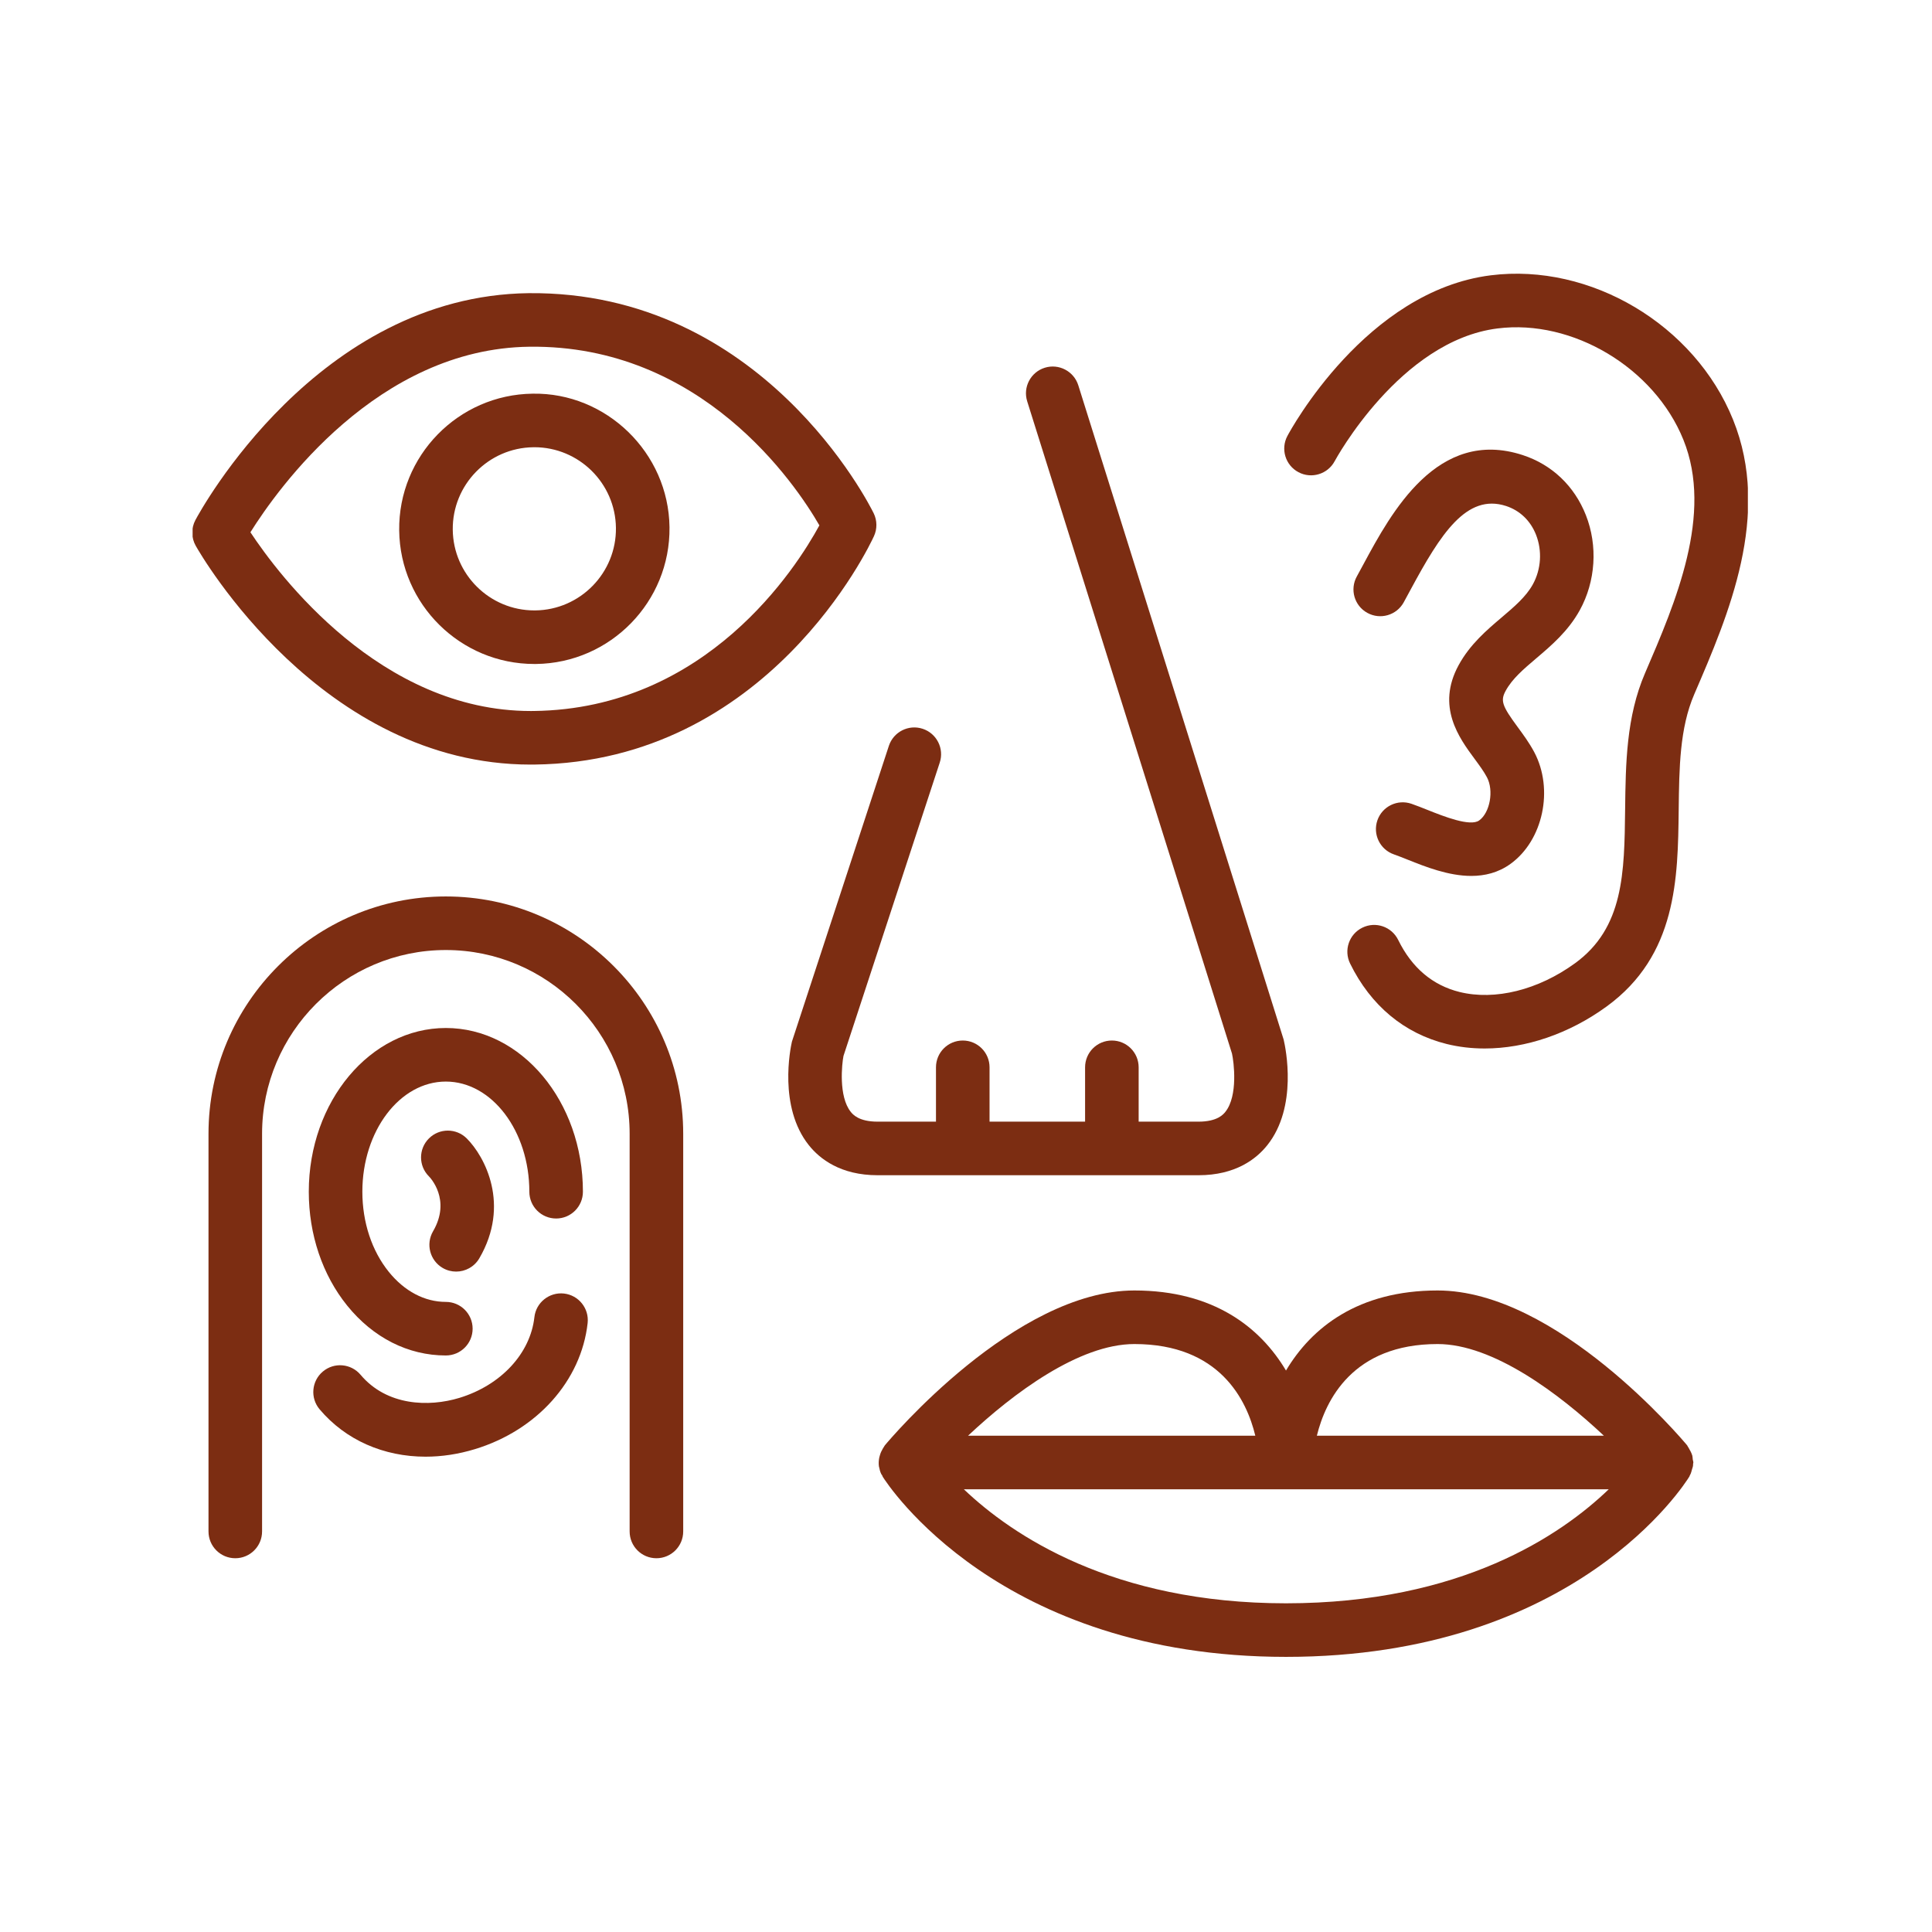
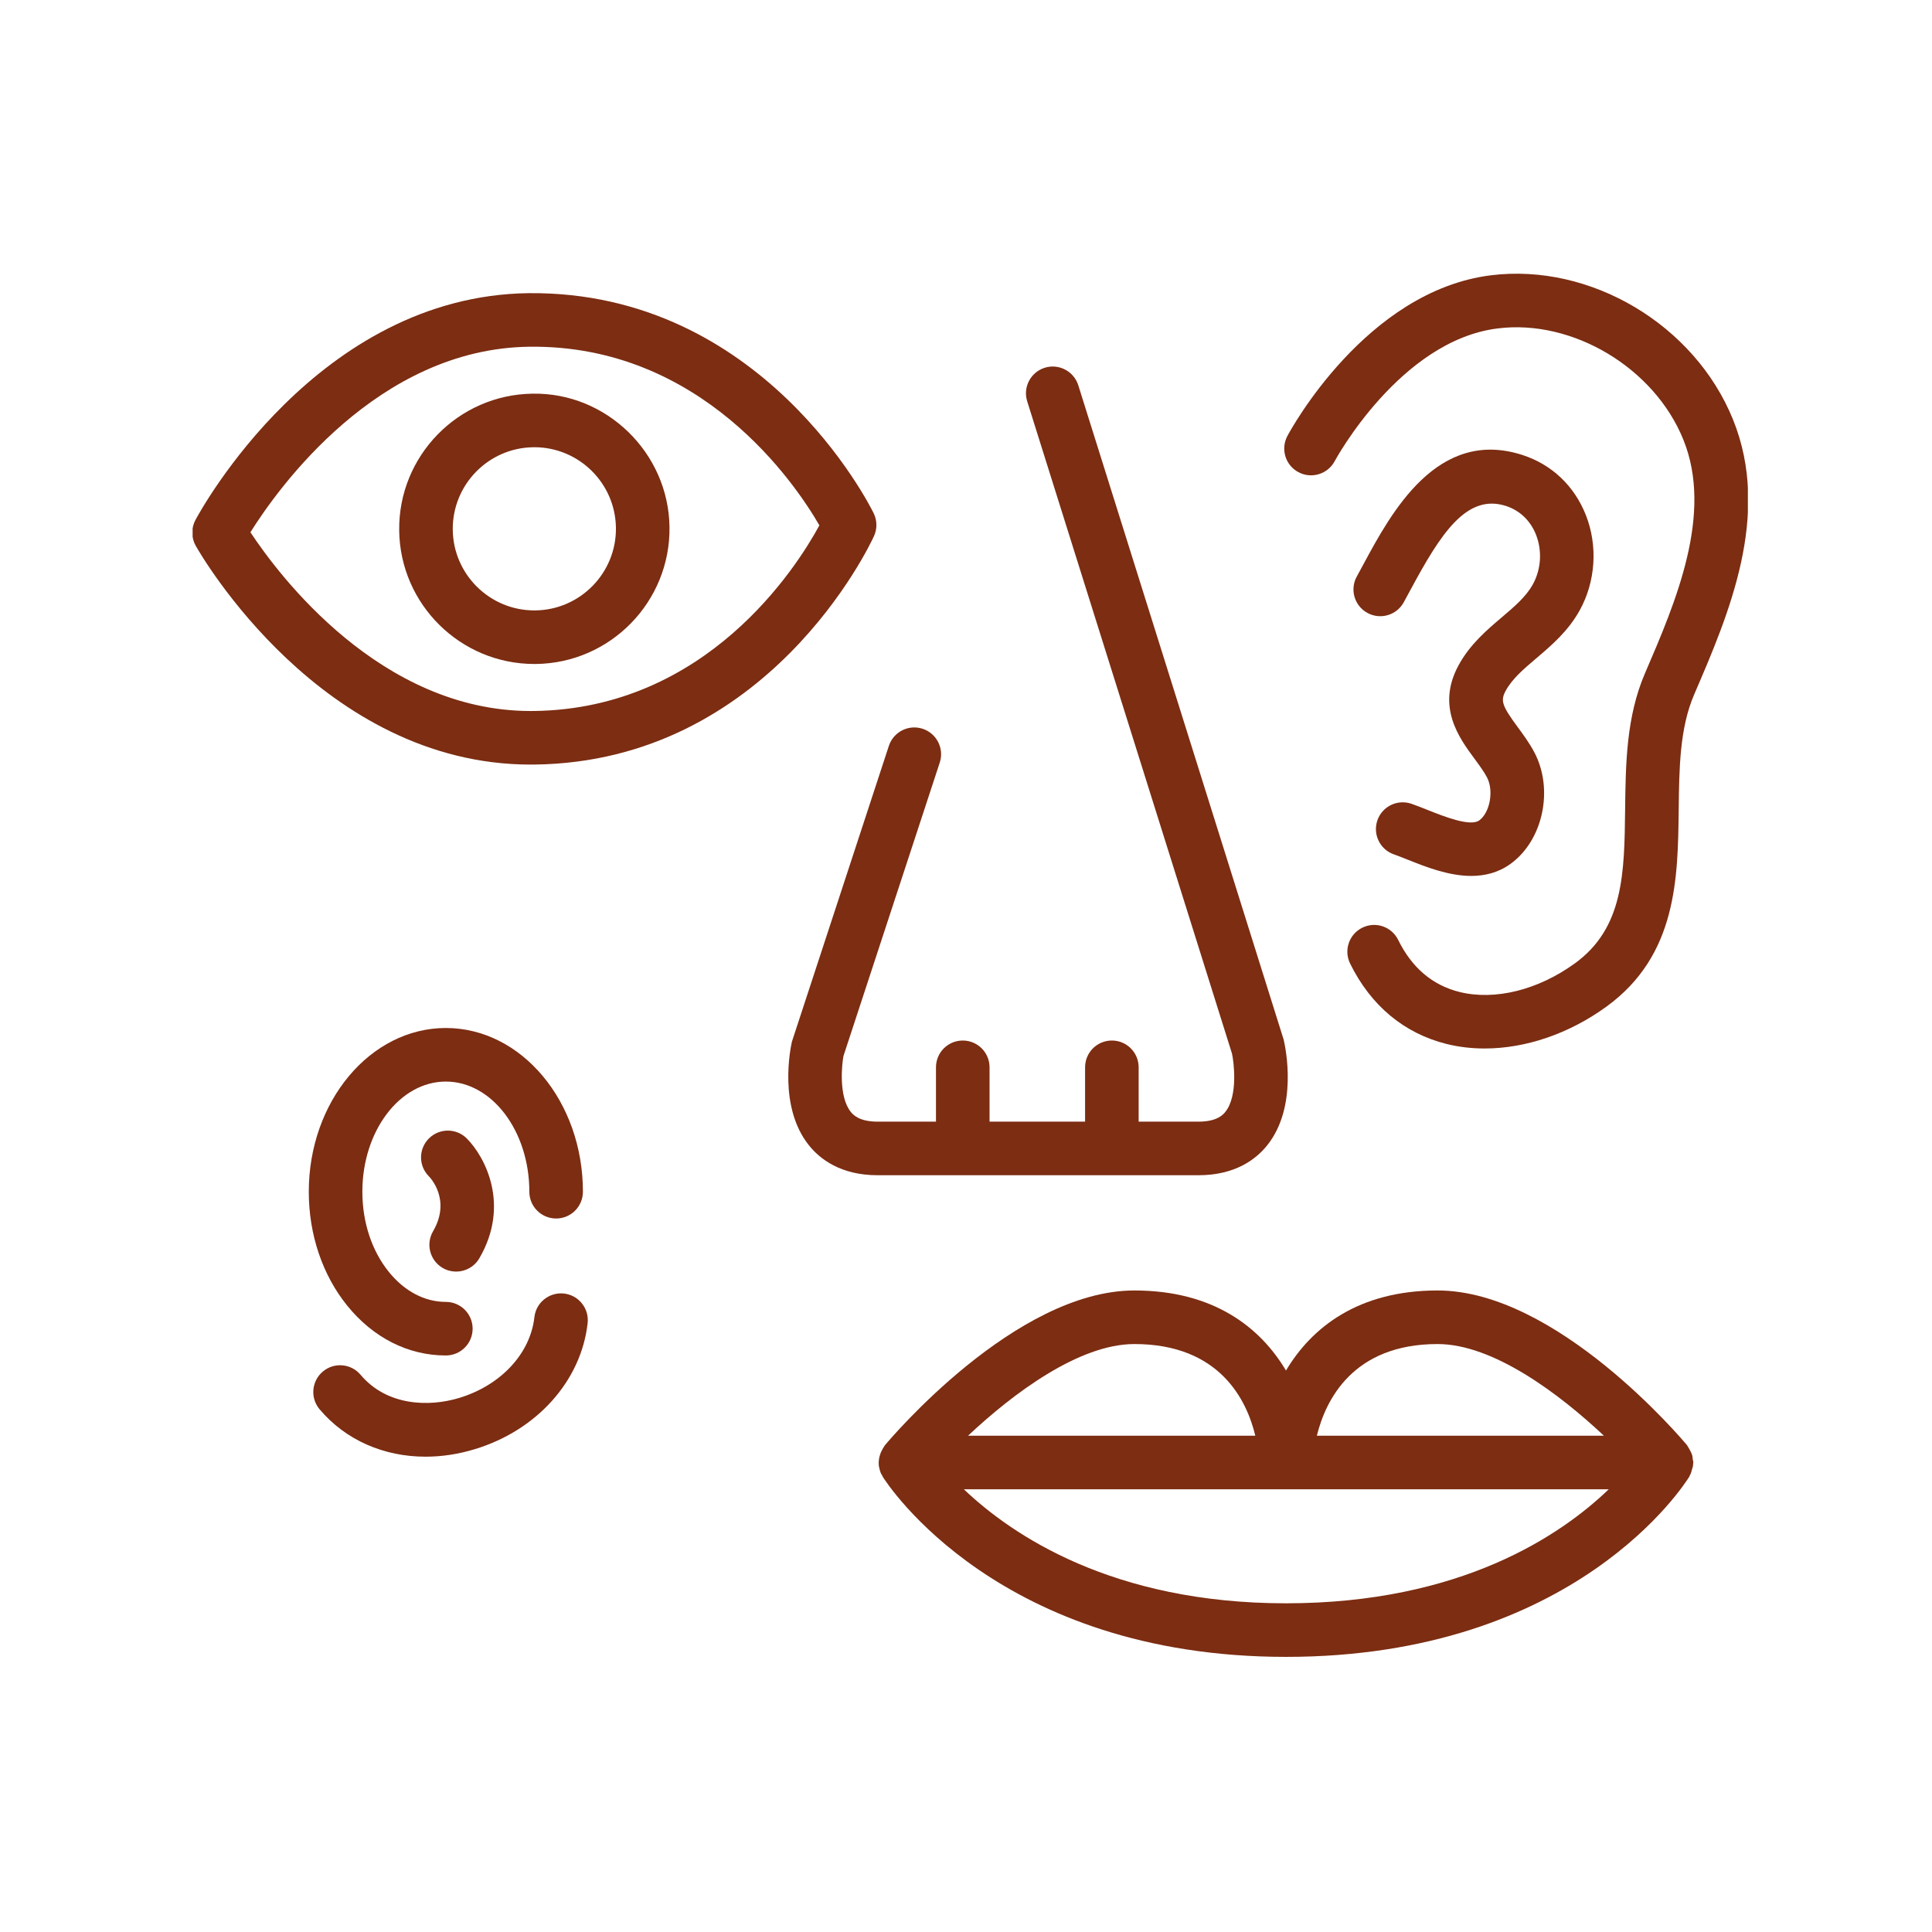
<svg xmlns="http://www.w3.org/2000/svg" version="1.1" width="128" height="128" viewBox="0 0 128 128">
  <g transform="matrix(0.805,0,0,0.805,12.761,18.067)">
    <svg viewBox="0 0 95 85" data-background-color="#7c2d12" preserveAspectRatio="xMidYMid meet" height="114" width="128">
      <g id="tight-bounds" transform="matrix(1,0,0,1,-0.24,0.061)">
        <svg viewBox="0 0 95.481 84.878" height="84.878" width="95.481">
          <g>
            <svg viewBox="0 0 95.481 84.878" height="84.878" width="95.481">
              <g>
                <svg viewBox="0 0 95.481 84.878" height="84.878" width="95.481">
                  <g id="textblocktransform">
                    <svg viewBox="0 0 95.481 84.878" height="84.878" width="95.481" id="textblock">
                      <g>
                        <svg viewBox="0 0 95.481 84.878" height="84.878" width="95.481">
                          <g>
                            <svg viewBox="0 0 95.481 84.878" height="84.878" width="95.481">
                              <g>
                                <svg version="1.0" x="0" y="0" viewBox="17.15 17.454 69.707 61.966" enable-background="new 0 0 100 100" xml:space="preserve" height="84.878" width="95.481" class="icon-icon-0" data-fill-palette-color="accent" id="icon-0">
                                  <g fill="#7c2d12" data-fill-palette-color="accent">
                                    <g fill="#7c2d12" data-fill-palette-color="accent">
                                      <path d="M32.31 39.446c0.056 0 0.114-0.001 0.171-0.001 10.457-0.126 15.021-9.819 15.209-10.233 0.149-0.326 0.145-0.703-0.013-1.026-0.199-0.408-5.008-9.956-15.453-9.86-9.471 0.115-14.715 9.755-14.933 10.164-0.193 0.362-0.188 0.797 0.014 1.154C17.532 30.047 22.943 39.446 32.31 39.446zM32.254 20.726c7.709-0.096 11.915 6.135 12.991 8.003-1.03 1.895-5.048 8.222-12.794 8.316-0.046 0-0.091 0.001-0.136 0.001-6.734 0-11.29-6.086-12.56-8.008C20.987 27.072 25.445 20.808 32.254 20.726z" fill="#7c2d12" data-fill-palette-color="accent" />
                                      <path d="M32.474 34.939c0.025 0 0.049-0.001 0.074 0 3.339-0.041 6.022-2.79 5.982-6.129-0.041-3.338-2.835-6.039-6.129-5.981-3.339 0.041-6.022 2.79-5.981 6.128C26.46 32.271 29.169 34.939 32.474 34.939zM32.431 25.229c0.015 0 0.029-0.001 0.044-0.001 1.995 0 3.63 1.611 3.655 3.611 0.024 2.016-1.596 3.675-3.611 3.7-0.015 0-0.029 0.001-0.045 0-1.995 0-3.63-1.611-3.654-3.611C28.796 26.912 30.415 25.253 32.431 25.229z" fill="#7c2d12" data-fill-palette-color="accent" />
                                      <path d="M84.372 70.577c-0.007-0.058-0.005-0.115-0.02-0.172-0.009-0.034-0.023-0.065-0.035-0.098-0.024-0.065-0.058-0.12-0.091-0.179-0.027-0.047-0.047-0.095-0.08-0.138-0.011-0.015-0.013-0.033-0.025-0.046-0.236-0.283-5.848-6.938-11.179-6.938-3.565 0-5.65 1.667-6.793 3.587-1.143-1.92-3.227-3.587-6.793-3.587-5.331 0-10.942 6.655-11.178 6.938-0.013 0.016-0.02 0.035-0.032 0.052-0.024 0.032-0.04 0.065-0.061 0.098-0.055 0.091-0.097 0.185-0.126 0.285-0.011 0.038-0.023 0.073-0.031 0.111-0.026 0.135-0.035 0.272-0.014 0.408 0.002 0.01 0.007 0.019 0.009 0.029 0.018 0.1 0.045 0.199 0.089 0.294 0.013 0.028 0.035 0.05 0.051 0.077 0.009 0.017 0.009 0.036 0.019 0.051 0.207 0.33 5.204 8.071 18.067 8.072 12.981 0 17.872-7.752 18.074-8.082 0.008-0.013 0.008-0.029 0.015-0.042 0.015-0.026 0.028-0.051 0.041-0.079 0.027-0.059 0.038-0.122 0.056-0.185 0.017-0.06 0.042-0.116 0.049-0.177 0.004-0.031 0.003-0.06 0.005-0.091 0.001-0.018 0.011-0.034 0.01-0.053C84.399 70.664 84.377 70.623 84.372 70.577zM72.942 65.406c2.484 0 5.438 2.217 7.448 4.106H67.532C67.918 67.936 69.129 65.406 72.942 65.406zM59.356 65.406c3.825 0 5.035 2.513 5.418 4.106H51.906C53.915 67.623 56.873 65.406 59.356 65.406zM51.716 71.912h14.407H66.148h0 0.001 0.001 14.459c-2.139 2.058-6.624 5.108-14.46 5.109C58.39 77.021 53.882 73.974 51.716 71.912z" fill="#7c2d12" data-fill-palette-color="accent" />
                                      <path d="M86.176 23.99c-1.717-4.245-6.379-7.023-10.85-6.464-5.589 0.701-8.973 6.932-9.114 7.197-0.312 0.585-0.091 1.312 0.494 1.623 0.584 0.312 1.312 0.09 1.624-0.493 0.029-0.054 2.926-5.398 7.295-5.946 3.364-0.427 7.025 1.766 8.326 4.983 1.351 3.339-0.35 7.287-1.717 10.46-0.843 1.956-0.867 4.065-0.892 6.103-0.033 2.847-0.062 5.304-2.24 6.89-1.652 1.202-3.588 1.682-5.176 1.291-1.212-0.301-2.138-1.085-2.751-2.333-0.293-0.595-1.01-0.842-1.606-0.548-0.595 0.292-0.84 1.011-0.548 1.606 0.926 1.886 2.423 3.132 4.328 3.605 0.547 0.135 1.117 0.201 1.7 0.201 1.833 0 3.782-0.657 5.465-1.882 3.152-2.293 3.192-5.751 3.228-8.802 0.022-1.886 0.043-3.666 0.696-5.182C85.982 32.717 87.903 28.258 86.176 23.99z" fill="#7c2d12" data-fill-palette-color="accent" />
                                      <path d="M77.366 34.681c0.668-0.567 1.425-1.21 1.945-2.152 0.712-1.294 0.814-2.887 0.272-4.261-0.516-1.306-1.521-2.261-2.83-2.688-3.82-1.245-5.892 2.586-7.127 4.878l-0.304 0.56c-0.321 0.58-0.111 1.31 0.469 1.63 0.581 0.322 1.311 0.111 1.631-0.469l0.316-0.583c1.333-2.472 2.496-4.311 4.27-3.735 0.618 0.202 1.095 0.659 1.342 1.287 0.283 0.717 0.23 1.547-0.141 2.223-0.306 0.556-0.836 1.005-1.396 1.481-0.666 0.565-1.42 1.205-1.93 2.14-1.012 1.858 0.026 3.265 0.714 4.196 0.214 0.29 0.416 0.564 0.555 0.827 0.315 0.593 0.136 1.587-0.349 1.934-0.401 0.289-1.592-0.184-2.303-0.468-0.258-0.103-0.503-0.2-0.727-0.278-0.626-0.217-1.31 0.112-1.528 0.738-0.218 0.626 0.112 1.31 0.739 1.528 0.193 0.067 0.404 0.152 0.627 0.241 0.781 0.312 1.814 0.724 2.839 0.724 0.604 0 1.206-0.143 1.751-0.535 1.465-1.05 1.955-3.345 1.07-5.011-0.223-0.419-0.5-0.794-0.743-1.125-0.702-0.952-0.778-1.18-0.537-1.623C76.287 35.597 76.787 35.173 77.366 34.681z" fill="#7c2d12" data-fill-palette-color="accent" />
-                                       <path d="M28.51 45.354c-5.863 0-10.634 4.771-10.633 10.634V73.802c0 0.663 0.537 1.2 1.2 1.2 0.663 0 1.2-0.537 1.2-1.2V55.988c0-4.54 3.694-8.234 8.233-8.234 4.54 0 8.234 3.694 8.234 8.234V73.802c0 0.663 0.537 1.2 1.2 1.2s1.2-0.537 1.2-1.2V55.988C39.144 50.124 34.374 45.354 28.51 45.354z" fill="#7c2d12" data-fill-palette-color="accent" />
                                      <path d="M33.451 59.782c0.663 0 1.2-0.537 1.2-1.2 0-4.045-2.754-7.335-6.141-7.335-3.386 0-6.14 3.291-6.14 7.335 0 1.916 0.61 3.727 1.718 5.099 1.165 1.443 2.735 2.237 4.422 2.237 0.663 0 1.2-0.537 1.2-1.2 0-0.663-0.537-1.2-1.2-1.2-0.948 0-1.854-0.478-2.554-1.344-0.764-0.947-1.185-2.222-1.186-3.592 0-2.721 1.677-4.935 3.74-4.935 2.062 0 3.741 2.214 3.741 4.935C32.251 59.245 32.788 59.782 33.451 59.782z" fill="#7c2d12" data-fill-palette-color="accent" />
                                      <path d="M28.368 61.997c0.19 0.111 0.398 0.163 0.604 0.163 0.413 0 0.815-0.213 1.038-0.595 1.401-2.402 0.246-4.562-0.562-5.369-0.469-0.469-1.228-0.469-1.697 0-0.469 0.469-0.469 1.228 0 1.697 0.042 0.042 1.014 1.041 0.186 2.462C27.603 60.928 27.796 61.663 28.368 61.997z" fill="#7c2d12" data-fill-palette-color="accent" />
                                      <path d="M33.802 63.143c-0.656-0.072-1.252 0.401-1.325 1.06-0.182 1.631-1.502 3.05-3.364 3.616-1.366 0.415-3.246 0.361-4.424-1.037-0.427-0.506-1.184-0.572-1.691-0.143-0.506 0.427-0.571 1.184-0.143 1.691 1.165 1.381 2.877 2.122 4.746 2.122 0.721 0 1.465-0.11 2.209-0.337 2.781-0.845 4.764-3.061 5.052-5.647C34.935 63.81 34.461 63.217 33.802 63.143z" fill="#7c2d12" data-fill-palette-color="accent" />
                                      <path d="M65.31 56.499c1.372-1.718 0.826-4.345 0.734-4.733l-9.2-29.312c-0.199-0.633-0.876-0.984-1.504-0.786-0.632 0.199-0.984 0.872-0.785 1.504l9.174 29.219c0.084 0.369 0.279 1.892-0.295 2.611-0.087 0.109-0.352 0.441-1.205 0.441h-2.681v-2.435c0-0.663-0.537-1.2-1.2-1.2-0.663 0-1.2 0.537-1.2 1.2v2.435h-4.28v-2.435c0-0.663-0.537-1.2-1.2-1.2-0.663 0-1.2 0.537-1.2 1.2v2.435h-2.614c-0.851 0-1.116-0.33-1.203-0.438-0.558-0.694-0.396-2.159-0.327-2.506l4.313-13.143c0.207-0.629-0.136-1.307-0.766-1.514-0.63-0.207-1.307 0.137-1.514 0.766l-4.343 13.251c-0.067 0.294-0.613 2.921 0.759 4.64 0.489 0.613 1.421 1.344 3.081 1.344h14.375C63.889 57.843 64.821 57.112 65.31 56.499z" fill="#7c2d12" data-fill-palette-color="accent" />
                                    </g>
                                  </g>
                                </svg>
                              </g>
                            </svg>
                          </g>
                        </svg>
                      </g>
                    </svg>
                  </g>
                </svg>
              </g>
            </svg>
          </g>
          <defs />
        </svg>
        <rect width="95.481" height="84.878" fill="none" stroke="none" visibility="hidden" />
      </g>
    </svg>
  </g>
</svg>